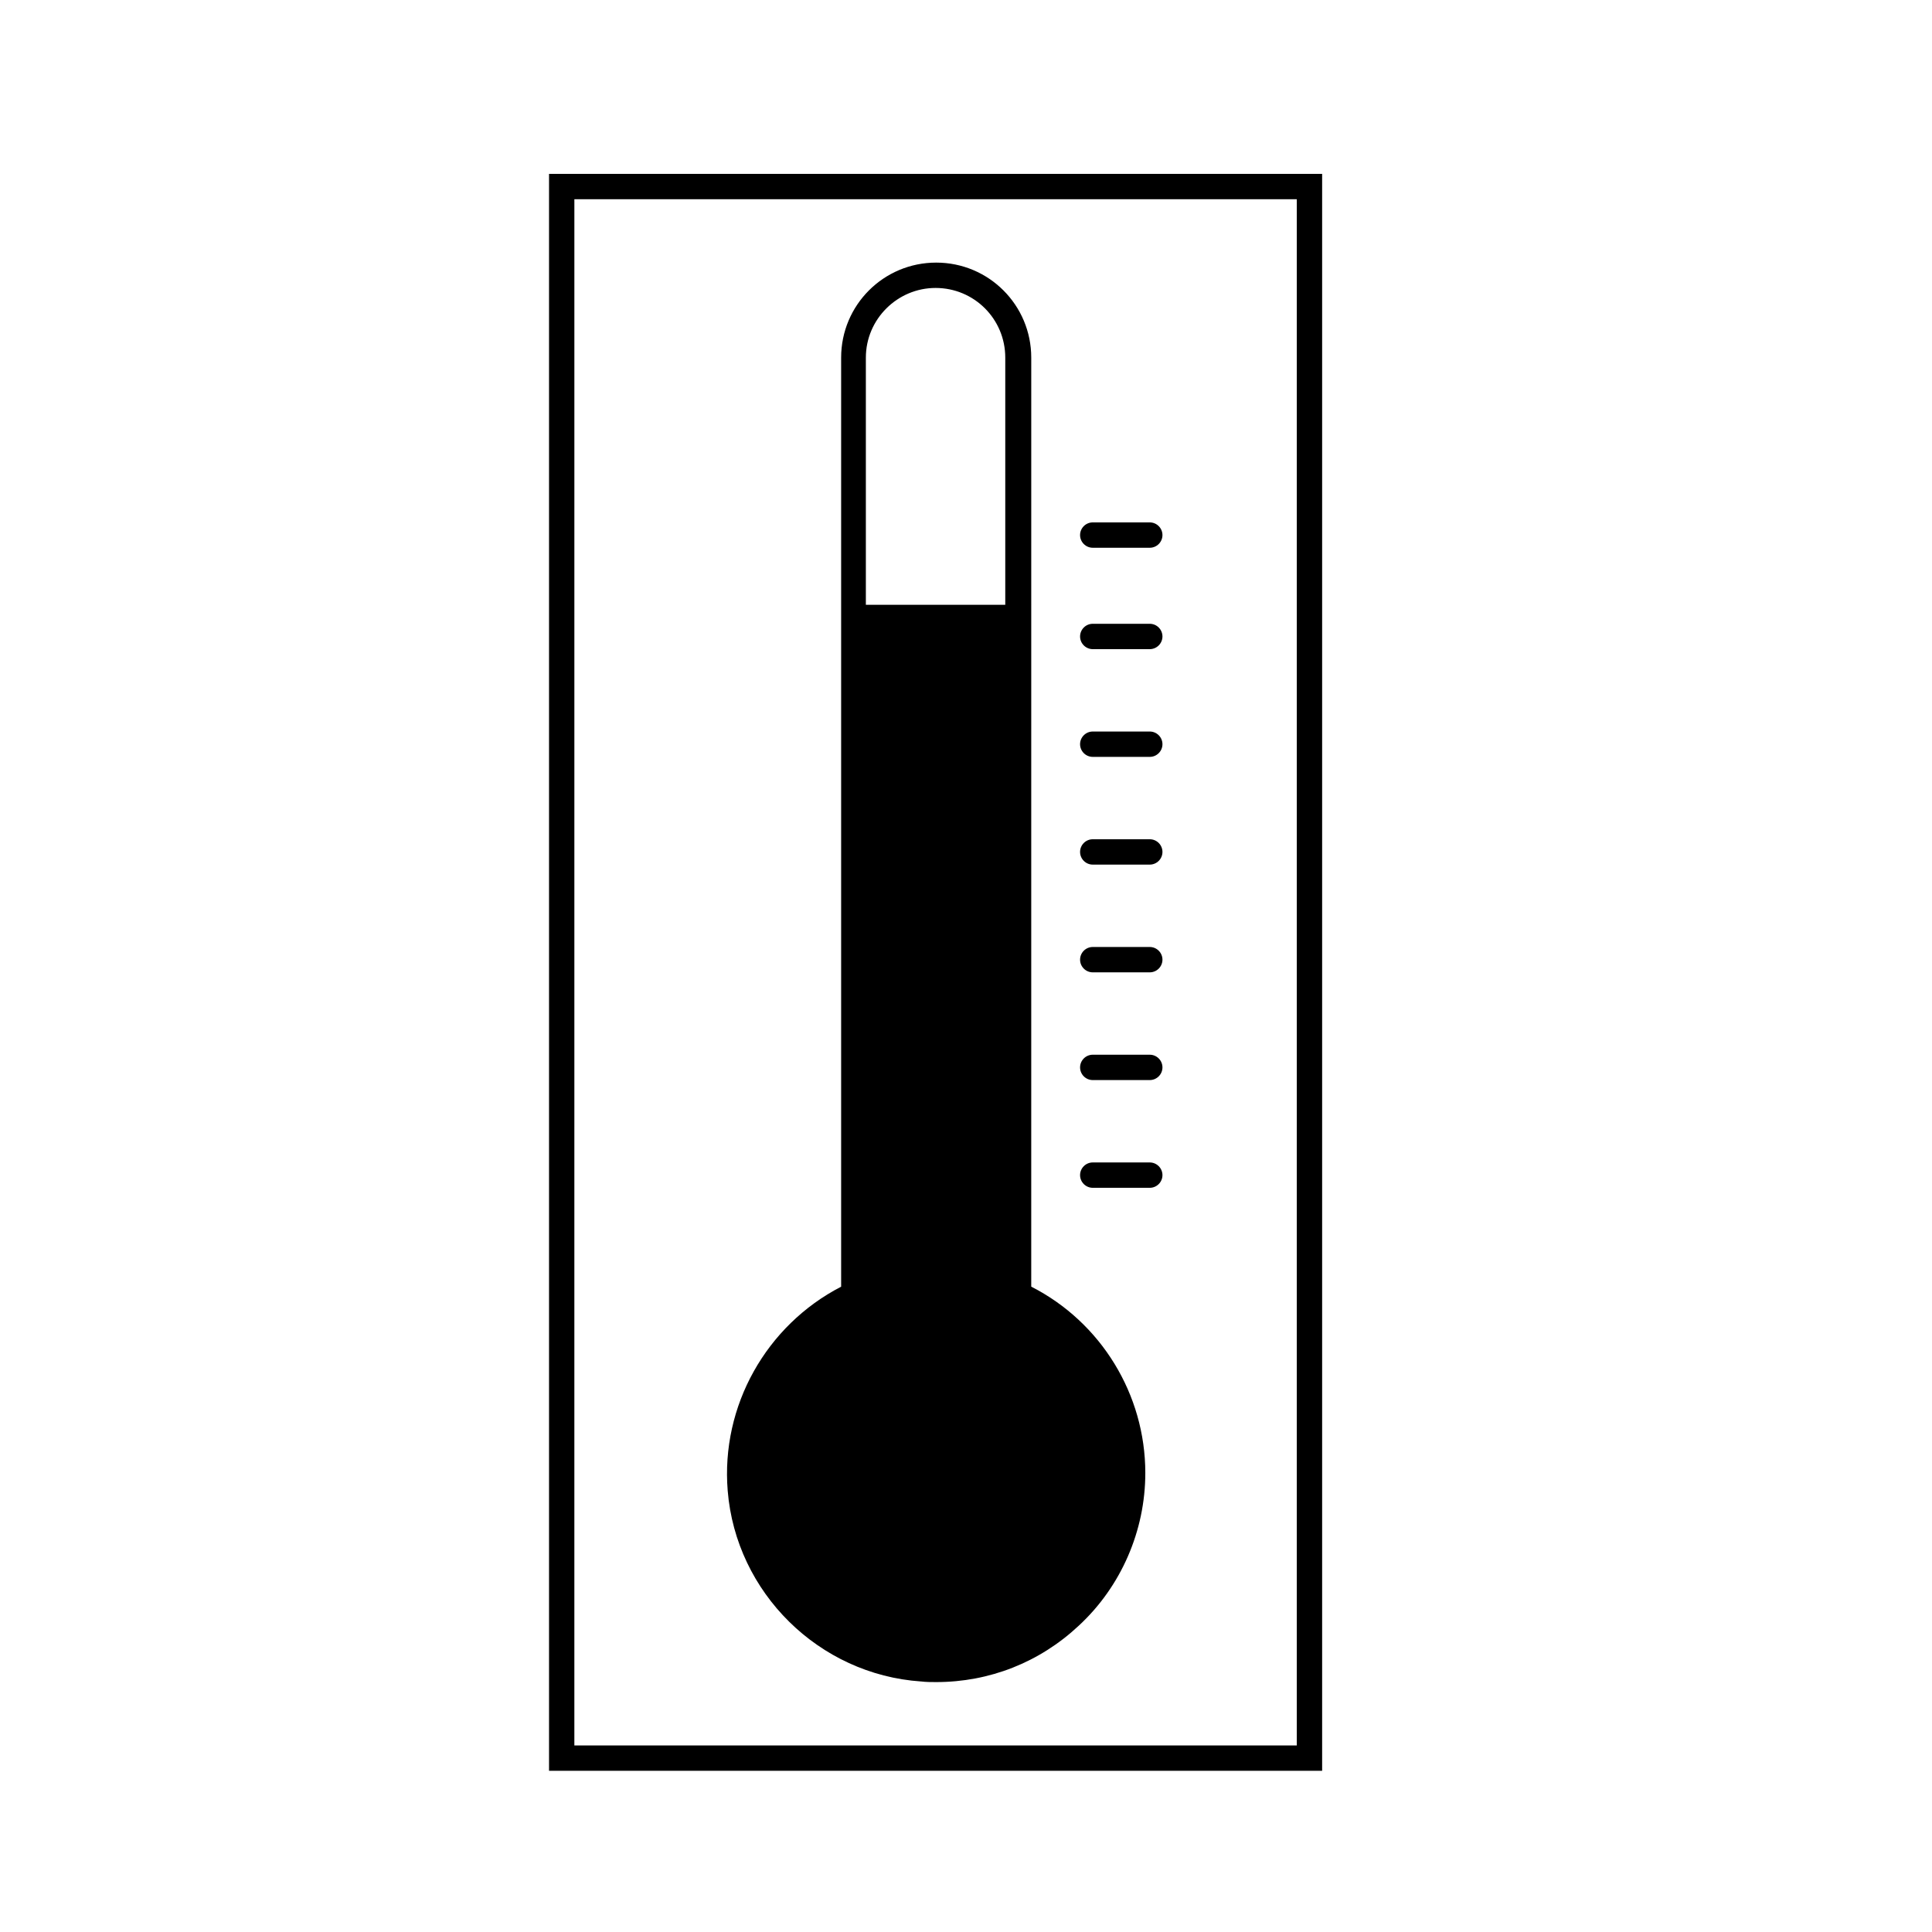
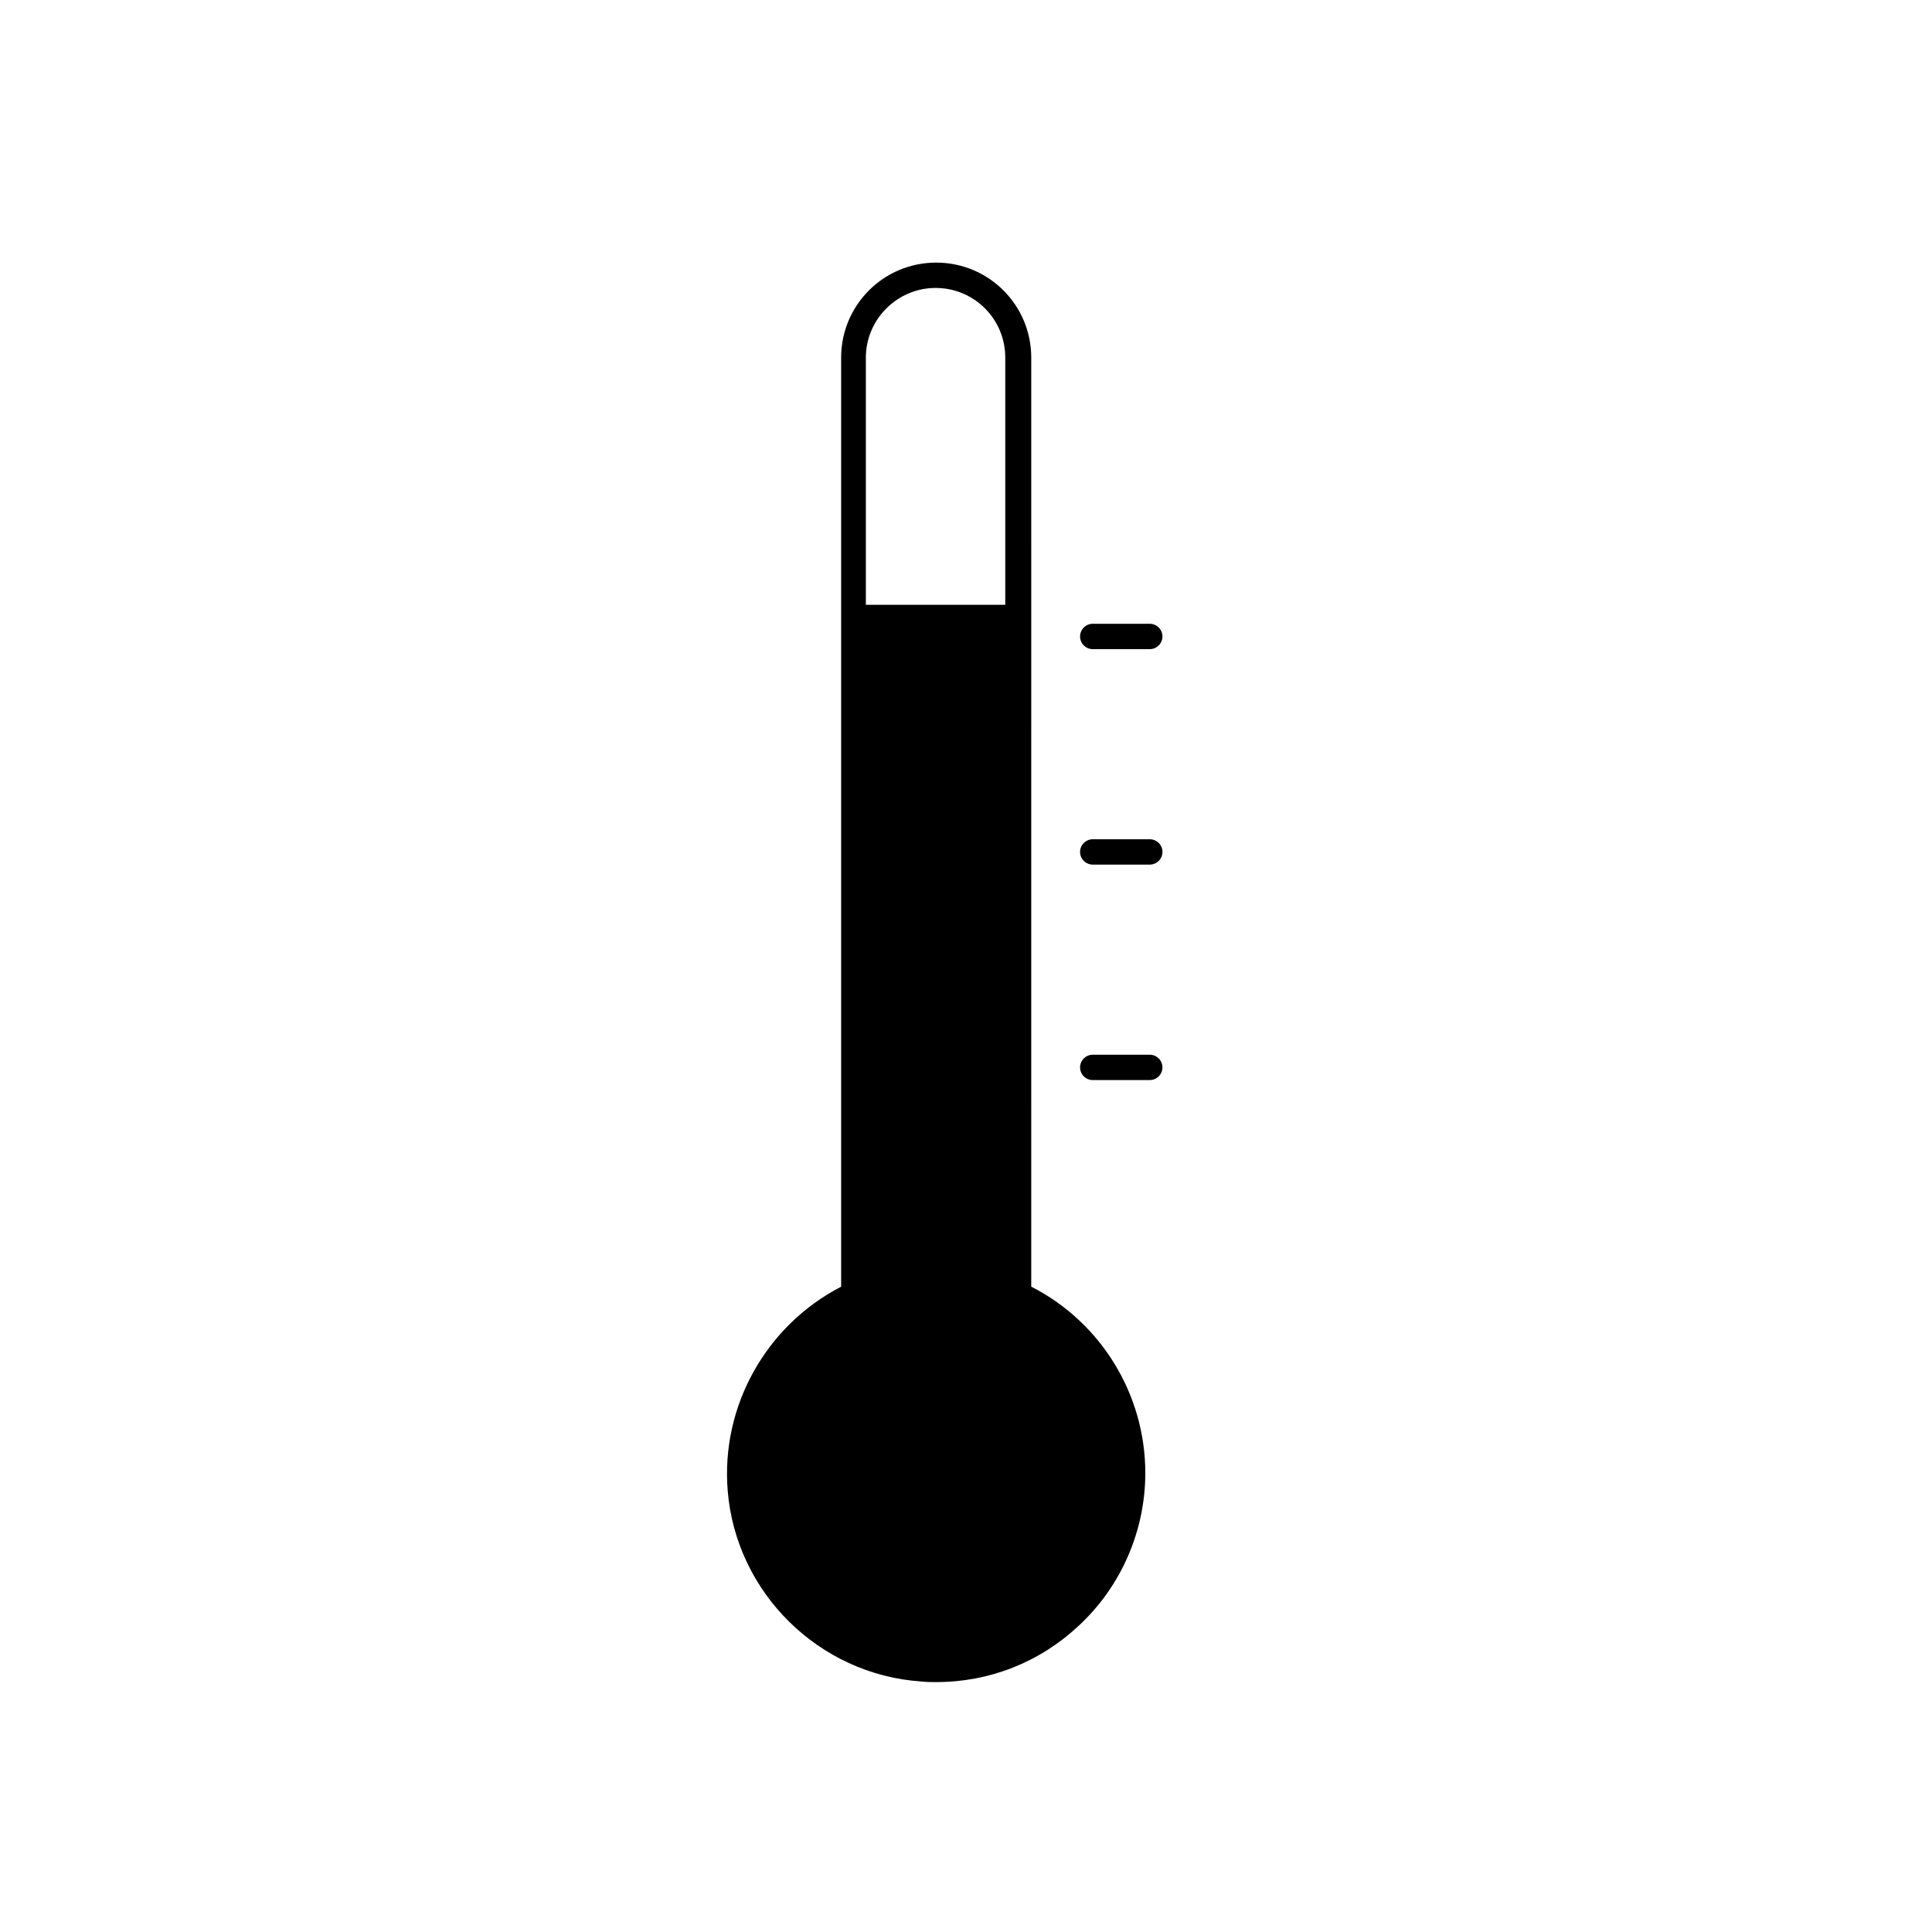
<svg xmlns="http://www.w3.org/2000/svg" fill="#000000" width="800px" height="800px" version="1.1" viewBox="144 144 512 512">
  <g>
    <path d="m388.07 589.6c1.344 0.168 2.688 0.168 4.031 0.168 14.105 0 27.375-5.207 37.785-14.945 11.25-10.41 17.633-25.191 17.633-40.473 0-20.824-11.754-39.969-30.23-49.375l0.004-246.19c0-13.938-11.25-25.191-25.191-25.191-13.938 0-25.191 11.25-25.191 25.191v246.2c-19.816 10.242-31.906 31.57-30.062 54.074 2.188 27.035 24.188 48.699 51.223 50.547zm3.863-369.29c10.242 0 18.473 8.23 18.473 18.473v65.496h-36.945v-65.492c0-10.246 8.398-18.477 18.473-18.477z" />
-     <path d="m289.5 190.08v423.2h204.88v-423.2zm198.16 416.48h-191.45l0.004-409.76h191.45z" />
-     <path d="m433.59 289.16h15.113c1.848 0 3.359-1.512 3.359-3.359 0-1.848-1.512-3.359-3.359-3.359h-15.113c-1.848 0-3.359 1.512-3.359 3.359 0 1.848 1.512 3.359 3.359 3.359z" />
    <path d="m433.59 316.03h15.113c1.848 0 3.359-1.512 3.359-3.359s-1.512-3.359-3.359-3.359h-15.113c-1.848 0-3.359 1.512-3.359 3.359s1.512 3.359 3.359 3.359z" />
-     <path d="m433.59 344.58h15.113c1.848 0 3.359-1.512 3.359-3.359s-1.512-3.359-3.359-3.359h-15.113c-1.848 0-3.359 1.512-3.359 3.359s1.512 3.359 3.359 3.359z" />
    <path d="m433.59 373.13h15.113c1.848 0 3.359-1.512 3.359-3.359 0-1.848-1.512-3.359-3.359-3.359h-15.113c-1.848 0-3.359 1.512-3.359 3.359 0 1.848 1.512 3.359 3.359 3.359z" />
-     <path d="m433.59 401.68h15.113c1.848 0 3.359-1.512 3.359-3.359 0-1.848-1.512-3.359-3.359-3.359h-15.113c-1.848 0-3.359 1.512-3.359 3.359 0 1.848 1.512 3.359 3.359 3.359z" />
    <path d="m433.59 430.23h15.113c1.848 0 3.359-1.512 3.359-3.359 0-1.848-1.512-3.359-3.359-3.359h-15.113c-1.848 0-3.359 1.512-3.359 3.359 0 1.848 1.512 3.359 3.359 3.359z" />
-     <path d="m433.59 458.78h15.113c1.848 0 3.359-1.512 3.359-3.359 0-1.848-1.512-3.359-3.359-3.359h-15.113c-1.848 0-3.359 1.512-3.359 3.359 0 1.848 1.512 3.359 3.359 3.359z" />
  </g>
</svg>